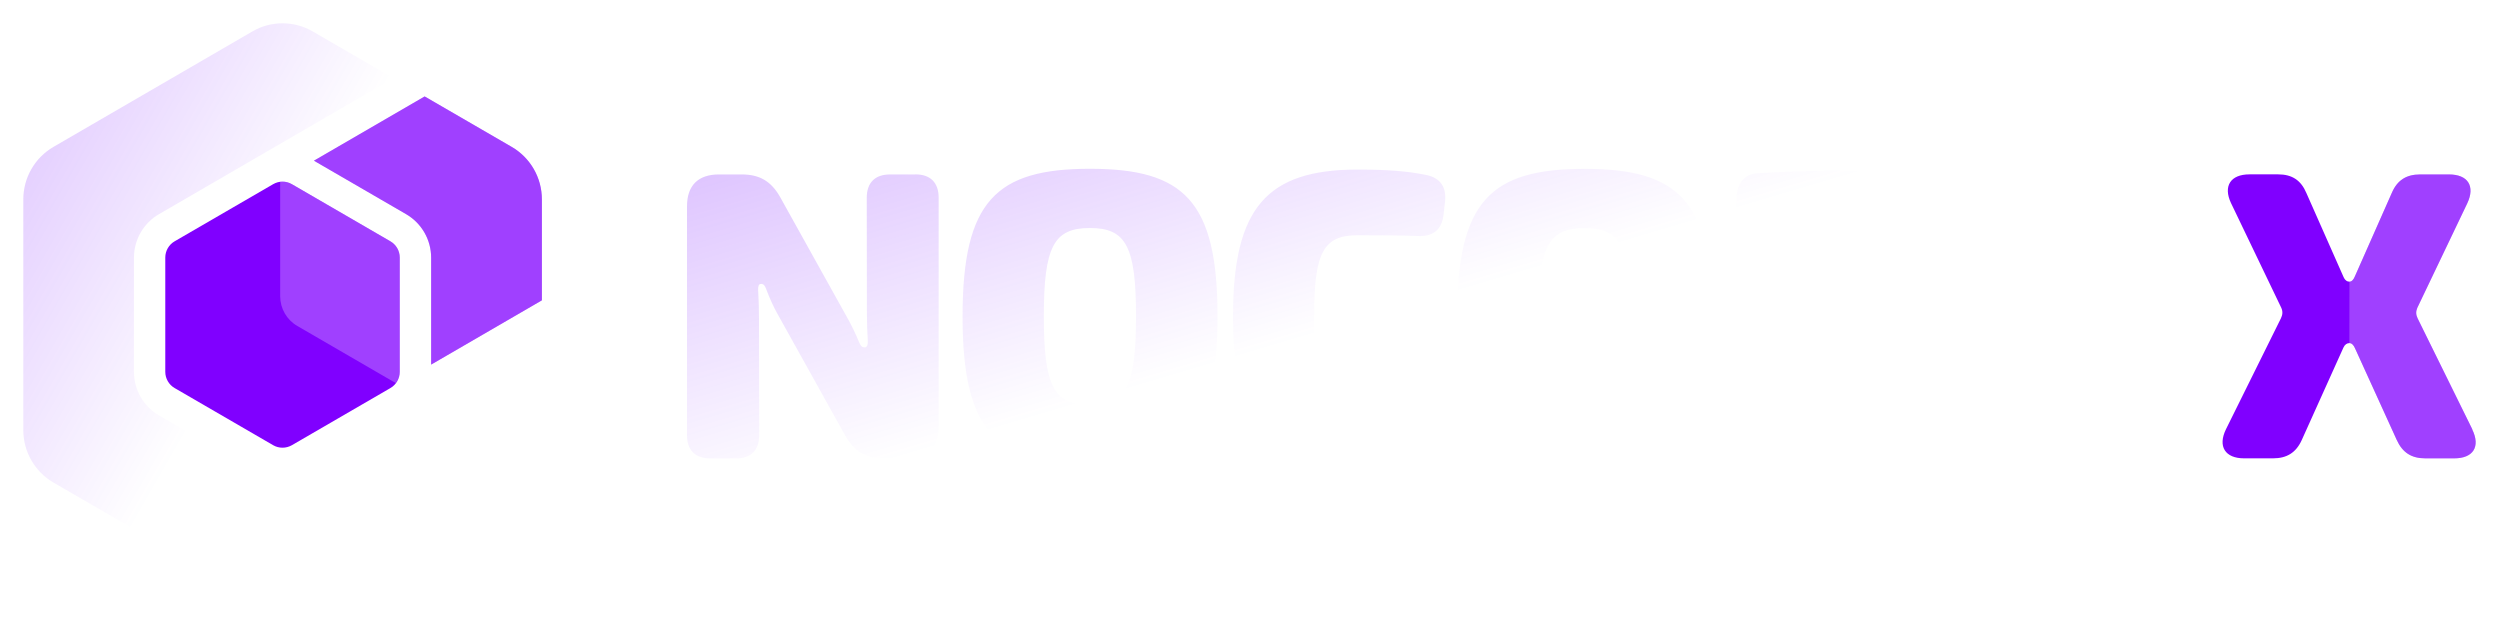
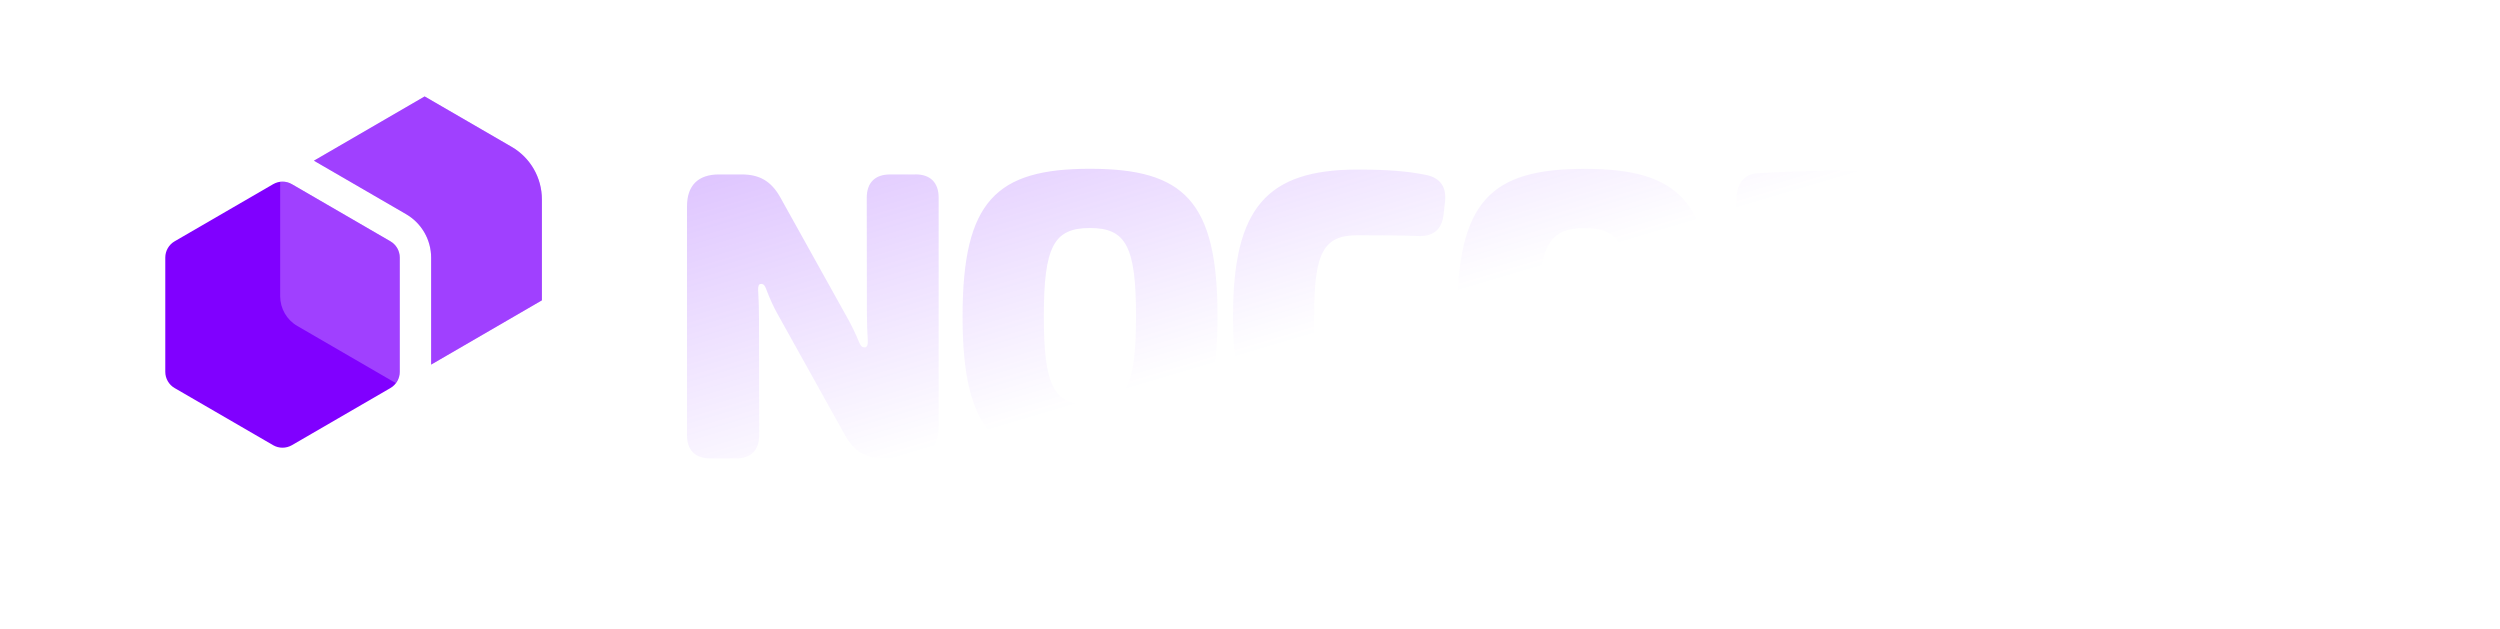
<svg xmlns="http://www.w3.org/2000/svg" width="429" height="108" viewBox="0 0 429 108" fill="none">
  <g filter="url(#filter0_d_297_87)">
-     <path d="M424.262 69.698L414.867 50.638C414.57 50.017 414.529 49.477 414.813 48.815L423.384 30.889C424.775 27.933 423.492 25.935 420.253 25.935H415.299C412.923 25.935 411.37 26.92 410.439 29.093L404.095 43.429C403.865 43.996 403.555 44.334 403.163 44.334C402.772 44.334 402.394 44.104 402.124 43.47L395.779 29.134C394.861 26.947 393.322 25.921 390.947 25.921H386.006C382.766 25.921 381.47 27.919 382.834 30.835L391.46 48.802C391.756 49.45 391.702 50.003 391.406 50.624L381.983 69.644C380.525 72.627 381.848 74.652 385.088 74.652H390.042C392.418 74.652 393.997 73.68 394.983 71.507L402.137 55.632C402.367 55.119 402.758 54.876 403.15 54.876C403.541 54.876 403.865 55.187 404.108 55.74L411.262 71.453C412.261 73.68 413.814 74.652 416.19 74.652H421.157C424.397 74.652 425.679 72.654 424.235 69.698H424.262Z" fill="#8000FF" />
-     <path d="M414.867 50.638L424.262 69.698H424.235C425.679 72.654 424.397 74.652 421.157 74.652H416.19C413.814 74.652 412.261 73.68 411.262 71.453L404.108 55.74C403.865 55.187 403.541 54.876 403.15 54.876L403.163 44.334C403.555 44.334 403.865 43.996 404.095 43.429L410.439 29.093C411.37 26.92 412.923 25.935 415.299 25.935H420.253C423.492 25.935 424.775 27.933 423.384 30.889L414.813 48.815C414.529 49.477 414.57 50.017 414.867 50.638Z" fill="white" fill-opacity="0.25" />
-     <path d="M187.032 24.963C170.955 24.963 165.177 30.47 165.177 50.3C165.177 70.13 170.941 75.638 187.032 75.638C203.123 75.638 208.927 70.13 208.927 50.3C208.927 30.47 203.163 24.963 187.032 24.963ZM187.032 65.473C180.849 65.473 179.121 62.328 179.121 50.3C179.121 38.273 180.849 35.127 187.032 35.127C193.214 35.127 194.942 38.273 194.942 50.3C194.942 62.328 193.214 65.473 187.032 65.473ZM157.051 25.935H152.745C150.153 25.935 148.735 27.339 148.735 29.944L148.762 49.639C148.762 51.272 148.816 52.865 148.911 54.444C148.965 55.106 148.803 55.619 148.371 55.619C147.966 55.619 147.723 55.403 147.467 54.836C146.778 53.162 146.009 51.569 145.104 50.003L133.792 29.674C132.267 27.069 130.309 25.935 127.286 25.935H123.357C119.794 25.935 117.89 27.838 117.89 31.402V70.657C117.89 73.248 119.294 74.666 121.9 74.666H126.273C128.865 74.666 130.282 73.262 130.282 70.657L130.242 50.57C130.242 49.004 130.188 47.317 130.093 45.697C130.093 45.076 130.201 44.725 130.593 44.725C131.052 44.725 131.241 44.982 131.457 45.562C132.051 47.114 132.699 48.613 133.495 50.003L145.145 70.927C146.684 73.532 148.627 74.652 151.651 74.652H155.606C159.17 74.652 161.073 72.749 161.073 69.185V29.93C161.073 27.339 159.67 25.921 157.064 25.921L157.051 25.935ZM248.749 67.579C248.492 64.987 246.981 63.813 244.416 63.961C241.217 64.218 237.774 64.231 232.955 64.231C227.124 64.231 225.504 61.288 225.504 50.3C225.504 39.312 227.11 36.369 232.955 36.369C237.558 36.369 240.474 36.396 243.484 36.504C246.009 36.599 247.453 35.303 247.723 32.779L247.966 30.592C248.236 28.122 247.17 26.515 244.713 26.016C241.514 25.381 238.274 25.098 232.969 25.098C217.31 25.098 211.586 31.739 211.586 50.314C211.586 68.888 217.31 75.53 232.969 75.53C238.503 75.53 242.31 75.179 245.874 74.328C248.276 73.775 249.275 72.115 249.005 69.712L248.762 67.592L248.749 67.579ZM374.302 64.596H359.926C357.901 64.596 356.835 63.543 356.835 61.572V39.069C356.835 37.098 357.901 36.045 359.926 36.045H374.302C376.827 36.045 378.258 34.682 378.433 32.158L378.555 30.484C378.73 27.757 377.448 25.962 374.91 25.948H354.675C348.087 25.948 343.592 30.052 343.565 36.207V64.42C343.592 70.576 348.061 74.679 354.675 74.679H374.91C377.434 74.679 378.717 72.87 378.555 70.144L378.433 68.483C378.258 65.959 376.827 64.596 374.302 64.596ZM379.405 45.751H365.96C363.368 45.751 361.951 47.155 361.951 49.76V50.84C361.951 53.432 363.355 54.849 365.96 54.849H379.405C381.997 54.849 383.414 53.446 383.414 50.84V49.76C383.414 47.169 382.01 45.751 379.405 45.751ZM271.9 24.976C255.822 24.976 250.045 30.484 250.045 50.314C250.045 70.144 255.809 75.651 271.9 75.651C287.99 75.651 293.795 70.144 293.795 50.314C293.795 30.484 288.031 24.976 271.9 24.976ZM271.9 65.487C265.717 65.487 263.989 62.341 263.989 50.314C263.989 38.286 265.717 35.141 271.9 35.141C278.082 35.141 279.81 38.286 279.81 50.314C279.81 62.341 278.082 65.487 271.9 65.487ZM317.944 25.26C311.627 25.26 306.524 25.449 301.651 25.719C299.208 25.854 297.939 27.568 297.939 30.592V70.036C297.939 73.073 299.505 74.814 302.569 74.963C307.172 75.219 312.153 75.368 317.944 75.368C334.022 75.368 339.786 69.874 339.786 50.314C339.786 30.754 334.022 25.26 317.944 25.26ZM317.944 65.446C316.122 65.446 314.286 65.433 312.626 65.433C311.708 65.365 311.208 64.852 311.208 63.853V36.693C311.208 35.721 311.735 35.181 312.72 35.181C314.367 35.181 316.122 35.168 317.944 35.168C324.073 35.168 325.801 38.34 325.801 50.314C325.801 62.287 324.073 65.446 317.944 65.446Z" fill="white" />
+     <path d="M187.032 24.963C170.955 24.963 165.177 30.47 165.177 50.3C165.177 70.13 170.941 75.638 187.032 75.638C203.123 75.638 208.927 70.13 208.927 50.3C208.927 30.47 203.163 24.963 187.032 24.963ZM187.032 65.473C180.849 65.473 179.121 62.328 179.121 50.3C179.121 38.273 180.849 35.127 187.032 35.127C193.214 35.127 194.942 38.273 194.942 50.3C194.942 62.328 193.214 65.473 187.032 65.473ZM157.051 25.935H152.745C150.153 25.935 148.735 27.339 148.735 29.944L148.762 49.639C148.762 51.272 148.816 52.865 148.911 54.444C148.965 55.106 148.803 55.619 148.371 55.619C147.966 55.619 147.723 55.403 147.467 54.836C146.778 53.162 146.009 51.569 145.104 50.003L133.792 29.674C132.267 27.069 130.309 25.935 127.286 25.935H123.357C119.794 25.935 117.89 27.838 117.89 31.402V70.657C117.89 73.248 119.294 74.666 121.9 74.666H126.273C128.865 74.666 130.282 73.262 130.282 70.657L130.242 50.57C130.242 49.004 130.188 47.317 130.093 45.697C130.093 45.076 130.201 44.725 130.593 44.725C131.052 44.725 131.241 44.982 131.457 45.562C132.051 47.114 132.699 48.613 133.495 50.003L145.145 70.927C146.684 73.532 148.627 74.652 151.651 74.652H155.606C159.17 74.652 161.073 72.749 161.073 69.185V29.93C161.073 27.339 159.67 25.921 157.064 25.921L157.051 25.935ZM248.749 67.579C248.492 64.987 246.981 63.813 244.416 63.961C241.217 64.218 237.774 64.231 232.955 64.231C227.124 64.231 225.504 61.288 225.504 50.3C225.504 39.312 227.11 36.369 232.955 36.369C237.558 36.369 240.474 36.396 243.484 36.504C246.009 36.599 247.453 35.303 247.723 32.779L247.966 30.592C248.236 28.122 247.17 26.515 244.713 26.016C241.514 25.381 238.274 25.098 232.969 25.098C217.31 25.098 211.586 31.739 211.586 50.314C211.586 68.888 217.31 75.53 232.969 75.53C238.503 75.53 242.31 75.179 245.874 74.328C248.276 73.775 249.275 72.115 249.005 69.712L248.762 67.592L248.749 67.579ZM374.302 64.596H359.926C357.901 64.596 356.835 63.543 356.835 61.572V39.069C356.835 37.098 357.901 36.045 359.926 36.045H374.302C376.827 36.045 378.258 34.682 378.433 32.158L378.555 30.484C378.73 27.757 377.448 25.962 374.91 25.948H354.675C348.087 25.948 343.592 30.052 343.565 36.207V64.42C343.592 70.576 348.061 74.679 354.675 74.679H374.91C377.434 74.679 378.717 72.87 378.555 70.144L378.433 68.483C378.258 65.959 376.827 64.596 374.302 64.596ZM379.405 45.751H365.96C363.368 45.751 361.951 47.155 361.951 49.76V50.84C361.951 53.432 363.355 54.849 365.96 54.849H379.405C381.997 54.849 383.414 53.446 383.414 50.84V49.76C383.414 47.169 382.01 45.751 379.405 45.751ZM271.9 24.976C255.822 24.976 250.045 30.484 250.045 50.314C287.99 75.651 293.795 70.144 293.795 50.314C293.795 30.484 288.031 24.976 271.9 24.976ZM271.9 65.487C265.717 65.487 263.989 62.341 263.989 50.314C263.989 38.286 265.717 35.141 271.9 35.141C278.082 35.141 279.81 38.286 279.81 50.314C279.81 62.341 278.082 65.487 271.9 65.487ZM317.944 25.26C311.627 25.26 306.524 25.449 301.651 25.719C299.208 25.854 297.939 27.568 297.939 30.592V70.036C297.939 73.073 299.505 74.814 302.569 74.963C307.172 75.219 312.153 75.368 317.944 75.368C334.022 75.368 339.786 69.874 339.786 50.314C339.786 30.754 334.022 25.26 317.944 25.26ZM317.944 65.446C316.122 65.446 314.286 65.433 312.626 65.433C311.708 65.365 311.208 64.852 311.208 63.853V36.693C311.208 35.721 311.735 35.181 312.72 35.181C314.367 35.181 316.122 35.168 317.944 35.168C324.073 35.168 325.801 38.34 325.801 50.314C325.801 62.287 324.073 65.446 317.944 65.446Z" fill="white" />
    <path d="M187.032 24.963C170.955 24.963 165.177 30.47 165.177 50.3C165.177 70.13 170.941 75.638 187.032 75.638C203.123 75.638 208.927 70.13 208.927 50.3C208.927 30.47 203.163 24.963 187.032 24.963ZM187.032 65.473C180.849 65.473 179.121 62.328 179.121 50.3C179.121 38.273 180.849 35.127 187.032 35.127C193.214 35.127 194.942 38.273 194.942 50.3C194.942 62.328 193.214 65.473 187.032 65.473ZM157.051 25.935H152.745C150.153 25.935 148.735 27.339 148.735 29.944L148.762 49.639C148.762 51.272 148.816 52.865 148.911 54.444C148.965 55.106 148.803 55.619 148.371 55.619C147.966 55.619 147.723 55.403 147.467 54.836C146.778 53.162 146.009 51.569 145.104 50.003L133.792 29.674C132.267 27.069 130.309 25.935 127.286 25.935H123.357C119.794 25.935 117.89 27.838 117.89 31.402V70.657C117.89 73.248 119.294 74.666 121.9 74.666H126.273C128.865 74.666 130.282 73.262 130.282 70.657L130.242 50.57C130.242 49.004 130.188 47.317 130.093 45.697C130.093 45.076 130.201 44.725 130.593 44.725C131.052 44.725 131.241 44.982 131.457 45.562C132.051 47.114 132.699 48.613 133.495 50.003L145.145 70.927C146.684 73.532 148.627 74.652 151.651 74.652H155.606C159.17 74.652 161.073 72.749 161.073 69.185V29.93C161.073 27.339 159.67 25.921 157.064 25.921L157.051 25.935ZM248.749 67.579C248.492 64.987 246.981 63.813 244.416 63.961C241.217 64.218 237.774 64.231 232.955 64.231C227.124 64.231 225.504 61.288 225.504 50.3C225.504 39.312 227.11 36.369 232.955 36.369C237.558 36.369 240.474 36.396 243.484 36.504C246.009 36.599 247.453 35.303 247.723 32.779L247.966 30.592C248.236 28.122 247.17 26.515 244.713 26.016C241.514 25.381 238.274 25.098 232.969 25.098C217.31 25.098 211.586 31.739 211.586 50.314C211.586 68.888 217.31 75.53 232.969 75.53C238.503 75.53 242.31 75.179 245.874 74.328C248.276 73.775 249.275 72.115 249.005 69.712L248.762 67.592L248.749 67.579ZM374.302 64.596H359.926C357.901 64.596 356.835 63.543 356.835 61.572V39.069C356.835 37.098 357.901 36.045 359.926 36.045H374.302C376.827 36.045 378.258 34.682 378.433 32.158L378.555 30.484C378.73 27.757 377.448 25.962 374.91 25.948H354.675C348.087 25.948 343.592 30.052 343.565 36.207V64.42C343.592 70.576 348.061 74.679 354.675 74.679H374.91C377.434 74.679 378.717 72.87 378.555 70.144L378.433 68.483C378.258 65.959 376.827 64.596 374.302 64.596ZM379.405 45.751H365.96C363.368 45.751 361.951 47.155 361.951 49.76V50.84C361.951 53.432 363.355 54.849 365.96 54.849H379.405C381.997 54.849 383.414 53.446 383.414 50.84V49.76C383.414 47.169 382.01 45.751 379.405 45.751ZM271.9 24.976C255.822 24.976 250.045 30.484 250.045 50.314C250.045 70.144 255.809 75.651 271.9 75.651C287.99 75.651 293.795 70.144 293.795 50.314C293.795 30.484 288.031 24.976 271.9 24.976ZM271.9 65.487C265.717 65.487 263.989 62.341 263.989 50.314C263.989 38.286 265.717 35.141 271.9 35.141C278.082 35.141 279.81 38.286 279.81 50.314C279.81 62.341 278.082 65.487 271.9 65.487ZM317.944 25.26C311.627 25.26 306.524 25.449 301.651 25.719C299.208 25.854 297.939 27.568 297.939 30.592V70.036C297.939 73.073 299.505 74.814 302.569 74.963C307.172 75.219 312.153 75.368 317.944 75.368C334.022 75.368 339.786 69.874 339.786 50.314C339.786 30.754 334.022 25.26 317.944 25.26ZM317.944 65.446C316.122 65.446 314.286 65.433 312.626 65.433C311.708 65.365 311.208 64.852 311.208 63.853V36.693C311.208 35.721 311.735 35.181 312.72 35.181C314.367 35.181 316.122 35.168 317.944 35.168C324.073 35.168 325.801 38.34 325.801 50.314C325.801 62.287 324.073 65.446 317.944 65.446Z" fill="url(#paint0_linear_297_87)" fill-opacity="0.5" />
    <path d="M69.685 67.272L52.767 77.086C51.45 77.855 49.958 78.233 48.48 78.233C48.104 78.233 47.741 78.206 47.364 78.165C46.263 78.017 45.174 77.666 44.193 77.086L27.275 67.272C24.627 65.733 22.988 62.885 22.988 59.821V40.206C22.988 37.142 24.627 34.281 27.275 32.755L67.495 9.415L53.667 1.397C50.455 -0.466 46.505 -0.466 43.306 1.397L9.187 21.2C5.975 23.063 4 26.492 4 30.217V69.796C4 73.522 5.975 76.951 9.187 78.813L43.32 98.603C46.531 100.466 50.482 100.466 53.68 98.603L87.813 78.813C91.025 76.951 93 73.522 93 69.796V53.759L69.712 67.258L69.685 67.272Z" fill="white" />
-     <path d="M69.685 67.272L52.767 77.086C51.45 77.855 49.958 78.233 48.48 78.233C48.104 78.233 47.741 78.206 47.364 78.165C46.263 78.017 45.174 77.666 44.193 77.086L27.275 67.272C24.627 65.733 22.988 62.885 22.988 59.821V40.206C22.988 37.142 24.627 34.281 27.275 32.755L67.495 9.415L53.667 1.397C50.455 -0.466 46.505 -0.466 43.306 1.397L9.187 21.2C5.975 23.063 4 26.492 4 30.217V69.796C4 73.522 5.975 76.951 9.187 78.813L43.32 98.603C46.531 100.466 50.482 100.466 53.68 98.603L87.813 78.813C91.025 76.951 93 73.522 93 69.796V53.759L69.712 67.258L69.685 67.272Z" fill="url(#paint1_linear_297_87)" fill-opacity="0.5" />
    <path d="M87.799 21.2L72.87 12.547L53.868 23.576L69.698 32.755C72.346 34.294 73.985 37.142 73.985 40.207V58.565L92.987 47.536V30.217C92.987 26.492 91.011 23.063 87.799 21.2Z" fill="#8000FF" />
    <path d="M66.997 37.412L50.079 27.599C49.582 27.315 49.031 27.167 48.48 27.167C47.929 27.167 47.378 27.315 46.881 27.599L29.962 37.412C28.981 37.979 28.363 39.046 28.363 40.193V59.807C28.363 60.954 28.981 62.021 29.962 62.588L46.881 72.401C47.862 72.968 49.084 72.968 50.079 72.401L66.997 62.588C67.978 62.021 68.597 60.954 68.597 59.807V40.193C68.597 39.046 67.978 37.979 66.997 37.412Z" fill="#8000FF" />
    <path d="M87.799 21.2L72.87 12.547L53.868 23.576L69.698 32.755C72.346 34.294 73.985 37.142 73.985 40.207V58.565L92.987 47.536V30.217C92.987 26.492 91.011 23.063 87.799 21.2Z" fill="white" fill-opacity="0.25" />
    <path d="M66.998 37.412L50.079 27.599C49.582 27.315 49.031 27.167 48.48 27.167C48.346 27.167 48.211 27.207 48.077 27.221V46.821C48.077 48.927 49.192 50.884 51.02 51.937L67.911 61.737C68.328 61.184 68.597 60.522 68.597 59.807V40.193C68.597 39.046 67.978 37.979 66.998 37.412Z" fill="white" fill-opacity="0.25" />
  </g>
  <defs>
    <filter id="filter0_d_297_87" x="0" y="0" width="428.824" height="108" filterUnits="userSpaceOnUse" color-interpolation-filters="sRGB">
      <feFlood flood-opacity="0" result="BackgroundImageFix" />
      <feColorMatrix in="SourceAlpha" type="matrix" values="0 0 0 0 0 0 0 0 0 0 0 0 0 0 0 0 0 0 127 0" result="hardAlpha" />
      <feOffset dy="4" />
      <feGaussianBlur stdDeviation="2" />
      <feComposite in2="hardAlpha" operator="out" />
      <feColorMatrix type="matrix" values="0 0 0 0 0 0 0 0 0 0 0 0 0 0 0 0 0 0 0.4 0" />
      <feBlend mode="normal" in2="BackgroundImageFix" result="effect1_dropShadow_297_87" />
      <feBlend mode="normal" in="SourceGraphic" in2="effect1_dropShadow_297_87" result="shape" />
    </filter>
    <linearGradient id="paint0_linear_297_87" x1="240.625" y1="49.082" x2="205.255" y2="-70.067" gradientUnits="userSpaceOnUse">
      <stop stop-color="#7000FF" stop-opacity="0" />
      <stop offset="1" stop-color="#7000FF" />
    </linearGradient>
    <linearGradient id="paint1_linear_297_87" x1="45.139" y1="47.583" x2="-65.129" y2="-15.527" gradientUnits="userSpaceOnUse">
      <stop stop-color="#7000FF" stop-opacity="0" />
      <stop offset="1" stop-color="#7000FF" />
    </linearGradient>
  </defs>
</svg>